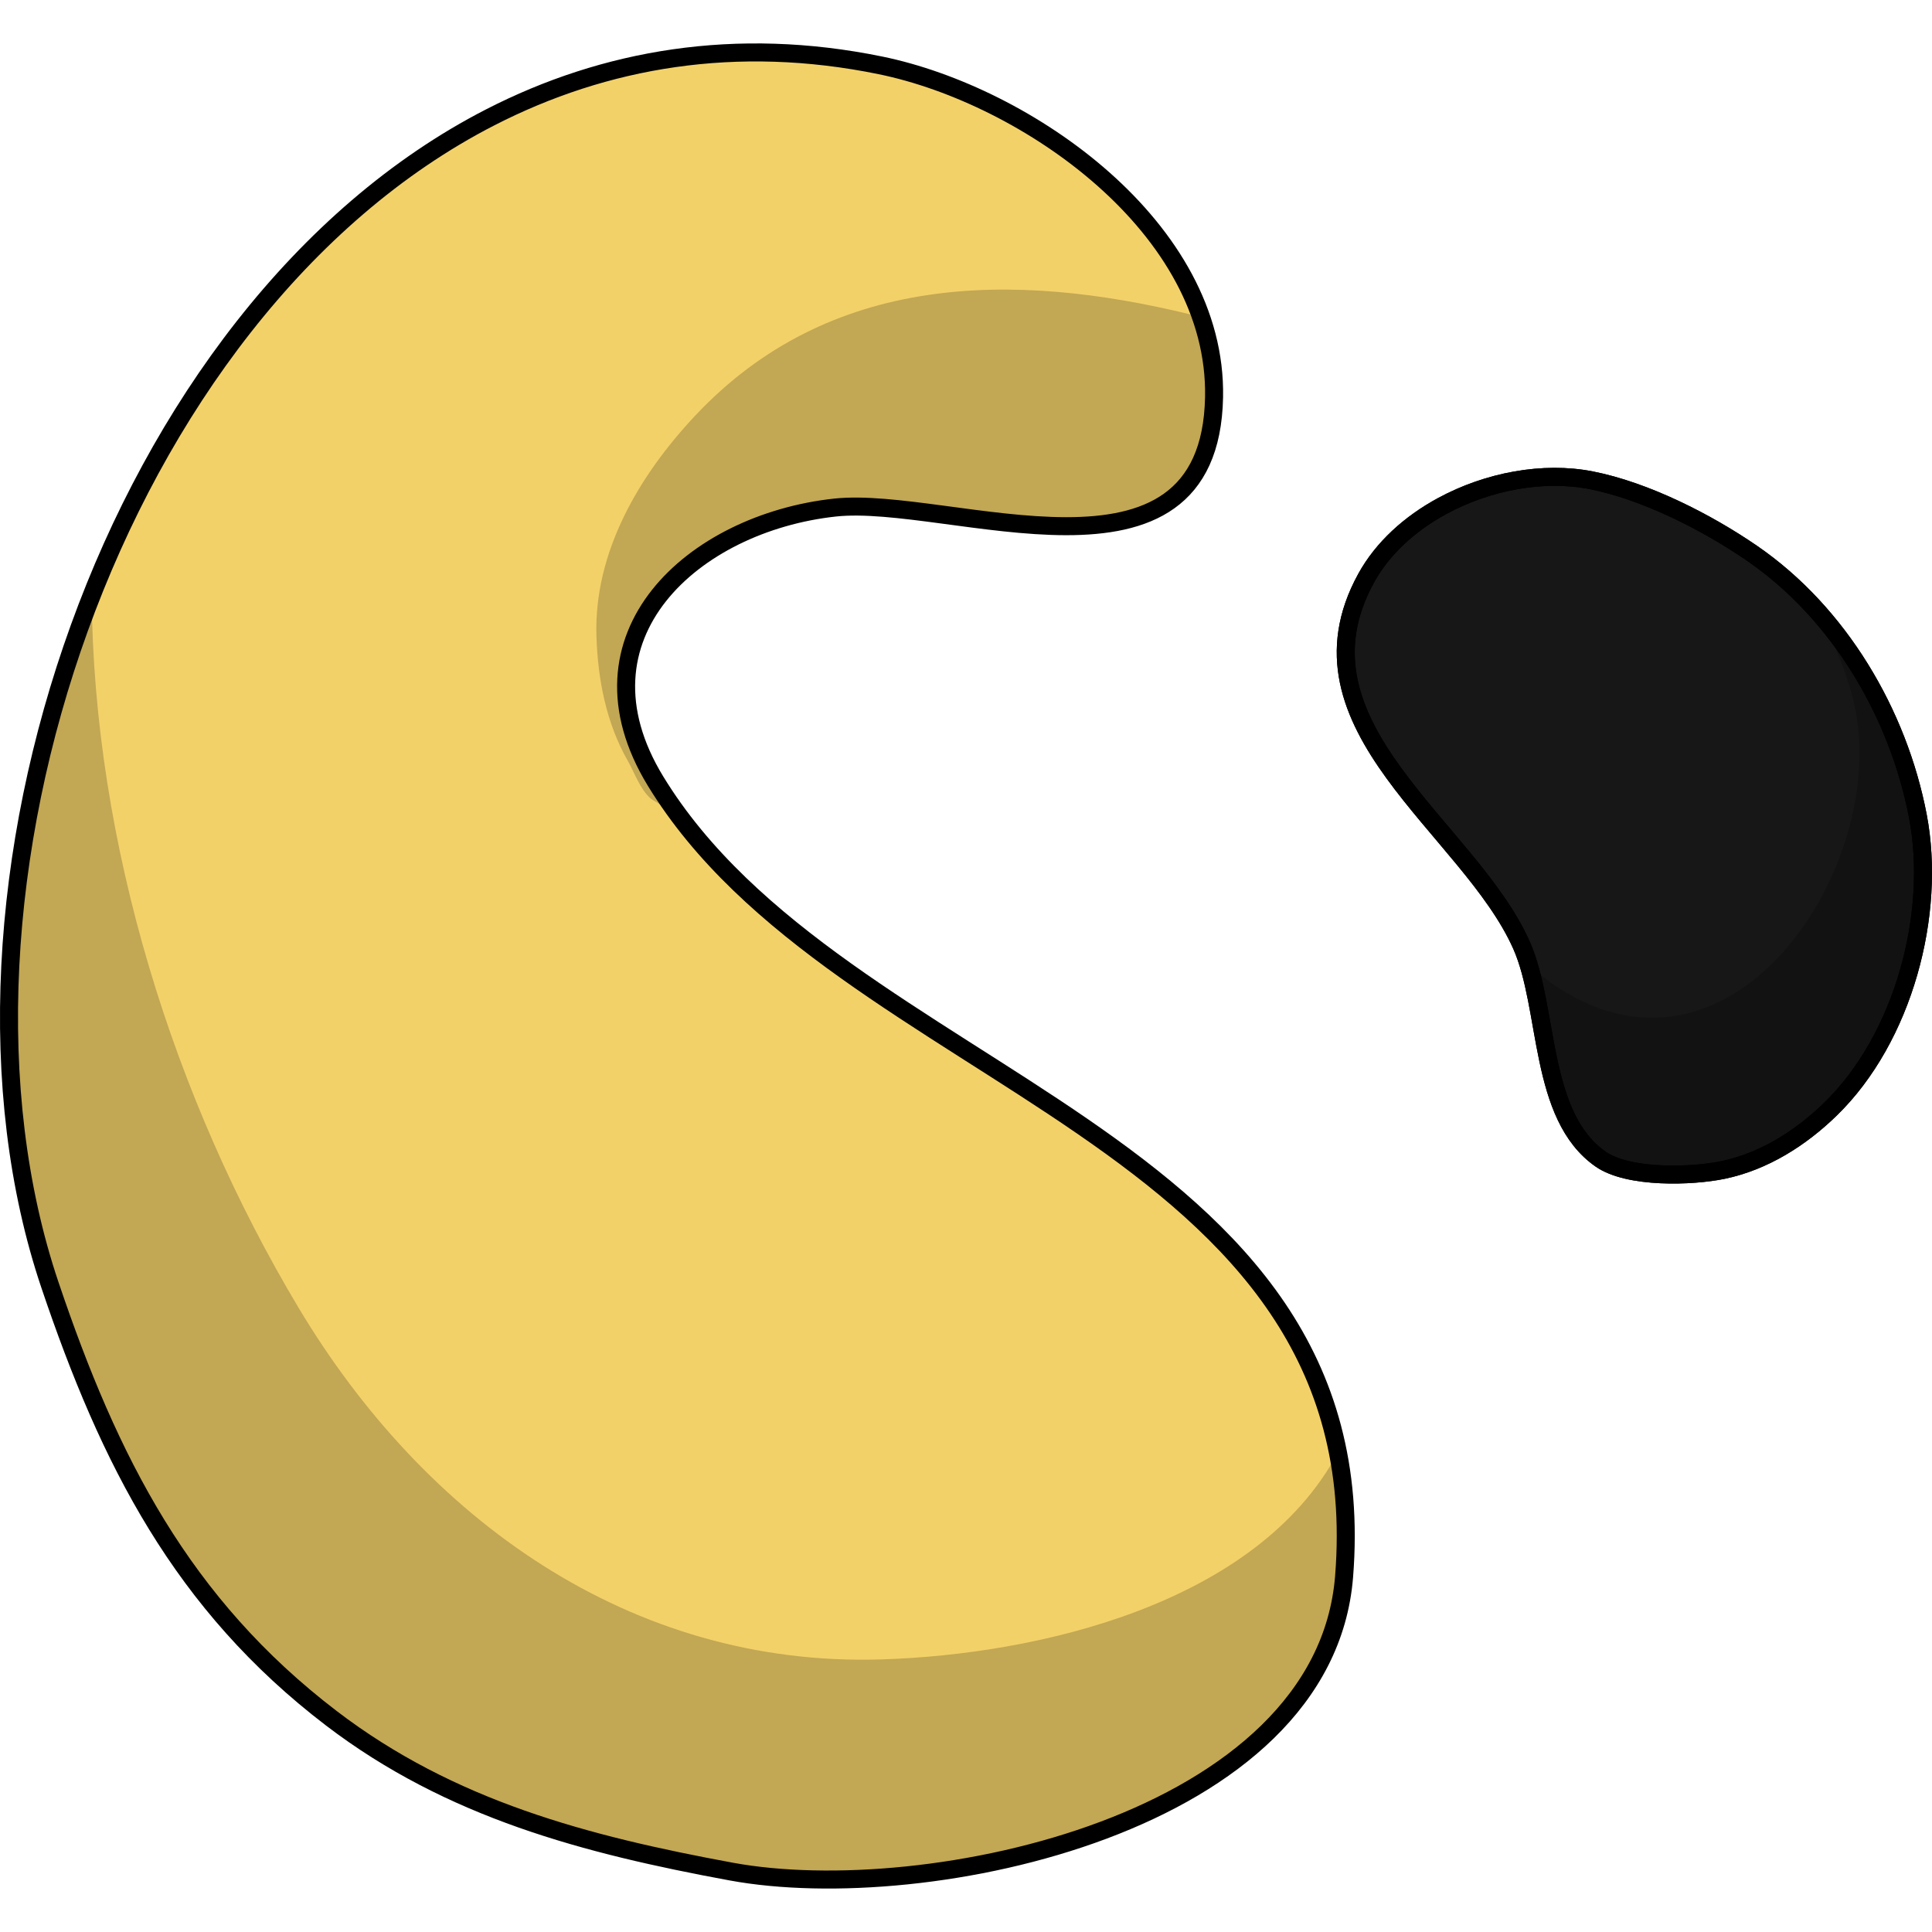
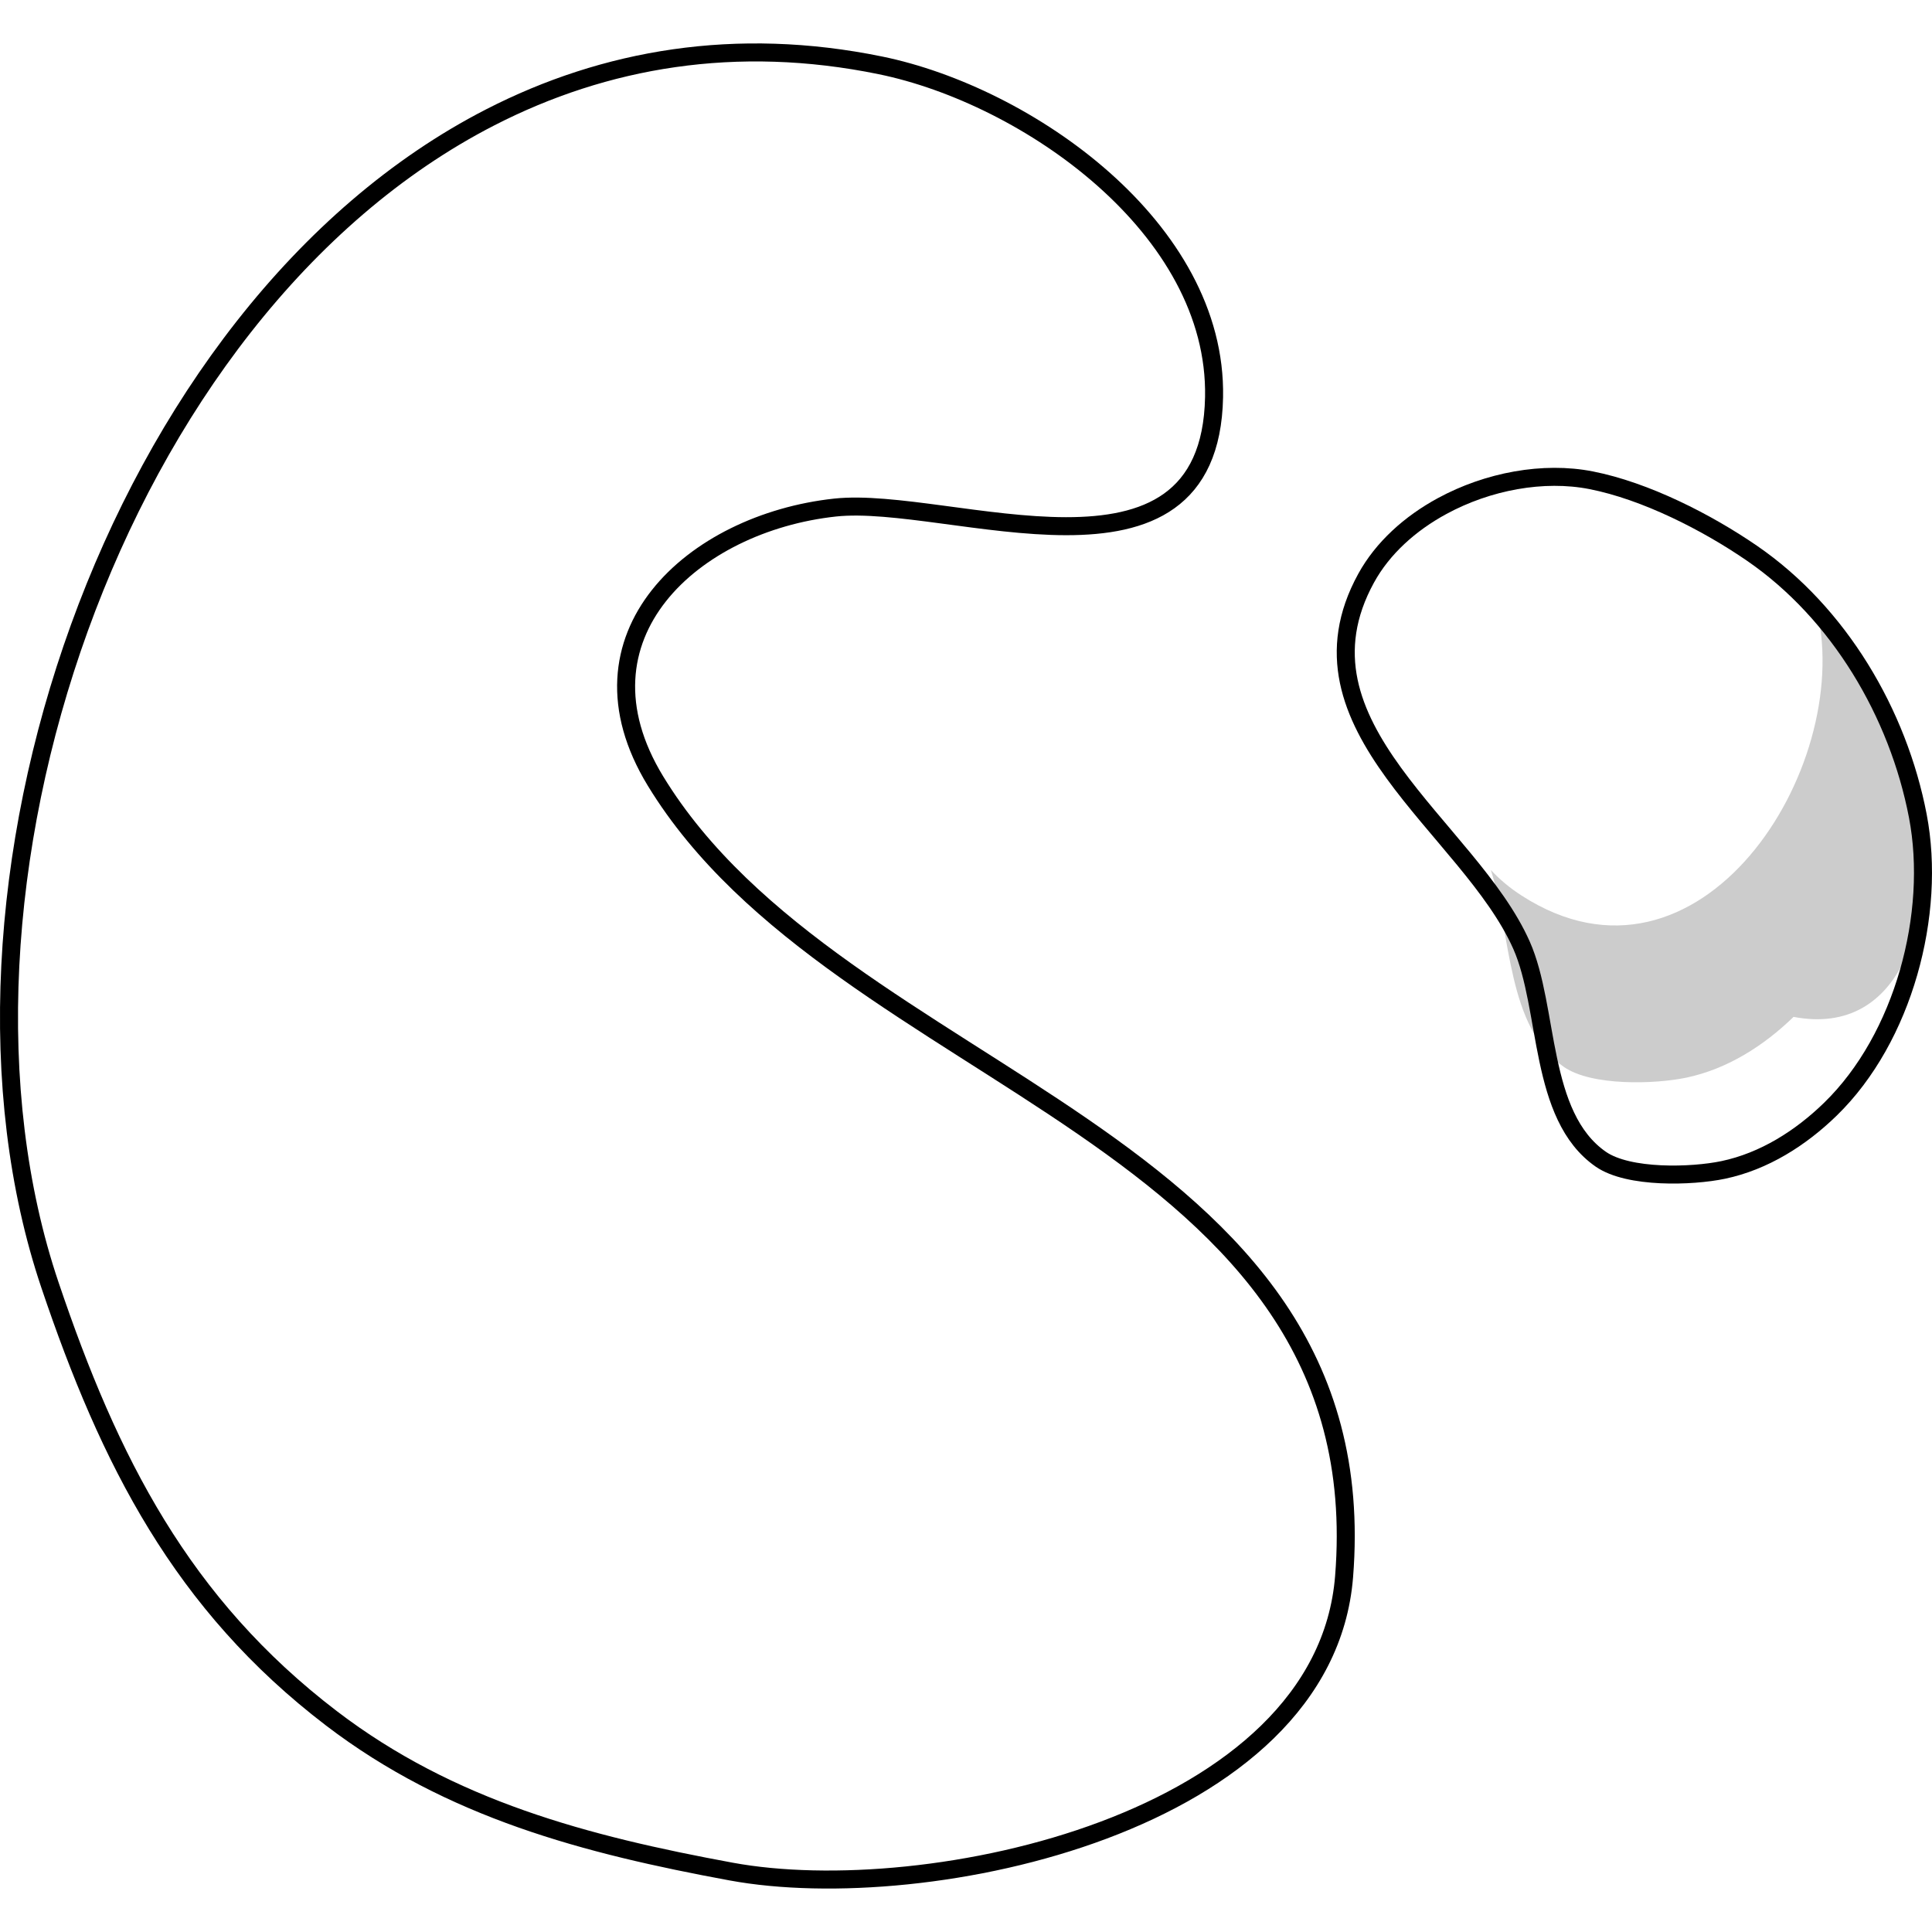
<svg xmlns="http://www.w3.org/2000/svg" version="1.1" id="Layer_1" width="800px" height="800px" viewBox="0 0 107.284 102.461" enable-background="new 0 0 107.284 102.461" xml:space="preserve">
  <g>
    <g>
-       <path id="changecolor" fill="#F3D169" d="M27.226,4.103C6.261,14.862-4.512,47.35,2.773,68.943    c3.3,9.781,7.325,17.722,15.636,24.068c6.619,5.053,14.137,7.018,22.183,8.504c10.883,2.01,32.946-2.677,34.045-16.373    C76.608,60.535,46.66,57.781,36.4,40.96c-4.911-8.051,2.091-14.335,9.973-15.187c6.348-0.684,20.823,5.488,21.044-6.132    c0.181-9.391-10.39-16.756-18.526-18.423C40.878-0.424,33.584,0.84,27.226,4.103z" />
      <path fill="none" stroke="#000000" stroke-linecap="round" stroke-linejoin="round" stroke-miterlimit="10" d="M27.226,4.103    C6.261,14.862-4.512,47.35,2.773,68.943c3.3,9.781,7.325,17.722,15.636,24.068c6.619,5.053,14.137,7.018,22.183,8.504    c10.883,2.01,32.946-2.677,34.045-16.373C76.608,60.535,46.66,57.781,36.4,40.96c-4.911-8.051,2.091-14.335,9.973-15.187    c6.348-0.684,20.823,5.488,21.044-6.132c0.181-9.391-10.39-16.756-18.526-18.423C40.878-0.424,33.584,0.84,27.226,4.103z" />
-       <path opacity="0.2" d="M48.929,89.736c-13.939,0.428-25.352-7.824-32.359-19.543C9.656,58.635,5.197,44.487,5.09,30.671    C0.105,43.287-1.049,57.613,2.773,68.943c3.3,9.781,7.325,17.722,15.636,24.068c6.619,5.053,14.137,7.018,22.183,8.504    c10.883,2.01,32.946-2.677,34.045-16.373c0.202-2.51,0.055-4.783-0.354-6.876C69.801,86.627,57.715,89.467,48.929,89.736z" />
-       <path opacity="0.2" d="M36.142,41.94c0.047,0.031,0.086,0.058,0.136,0.092c0.443,0.271,0.911,0.535,1.394,0.793    c-0.448-0.604-0.879-1.221-1.271-1.865c-4.911-8.051,2.091-14.335,9.973-15.187c6.348-0.684,20.823,5.488,21.044-6.132    c0.031-1.567-0.262-3.071-0.769-4.509c-0.185-0.029-0.365-0.041-0.553-0.086c-9.832-2.394-20.02-2.324-27.489,5.62    c-3.104,3.302-5.641,7.577-5.486,12.267c0.079,2.395,0.54,4.798,1.741,6.906C35.27,40.557,35.533,41.406,36.142,41.94z" />
    </g>
    <g>
-       <path fill="#171717" stroke="#000000" stroke-linecap="round" stroke-linejoin="round" stroke-miterlimit="10" d="M80.084,25.689    c-1.787,0.968-3.306,2.337-4.222,4.005c-4.513,8.218,5.725,13.838,8.628,20.383c1.554,3.504,0.928,9.474,4.404,11.884    c1.544,1.07,5.058,0.958,6.795,0.594c2.274-0.477,4.307-1.771,5.955-3.375c4.066-3.955,5.893-10.86,4.853-16.282    c-1.094-5.704-4.379-11.261-9.194-14.577c-2.511-1.729-5.934-3.473-8.948-4.064C85.706,23.737,82.625,24.309,80.084,25.689z" />
-       <path opacity="0.2" d="M106.497,42.897c-0.792-4.132-2.747-8.175-5.589-11.357c0.956,1.723,1.668,3.467,2.05,5.124    c2.024,8.772-6.545,22.144-16.413,15.78c-0.679-0.437-1.235-0.913-1.706-1.418c1.124,3.55,0.874,8.729,4.056,10.935    c1.544,1.07,5.058,0.958,6.795,0.594c2.274-0.477,4.307-1.771,5.955-3.375C105.711,55.225,107.537,48.319,106.497,42.897z" />
+       <path opacity="0.2" d="M106.497,42.897c-0.792-4.132-2.747-8.175-5.589-11.357c2.024,8.772-6.545,22.144-16.413,15.78c-0.679-0.437-1.235-0.913-1.706-1.418c1.124,3.55,0.874,8.729,4.056,10.935    c1.544,1.07,5.058,0.958,6.795,0.594c2.274-0.477,4.307-1.771,5.955-3.375C105.711,55.225,107.537,48.319,106.497,42.897z" />
      <path fill="none" stroke="#000000" stroke-linecap="round" stroke-linejoin="round" stroke-miterlimit="10" d="M80.084,25.689    c-1.787,0.968-3.306,2.337-4.222,4.005c-4.513,8.218,5.725,13.838,8.628,20.383c1.554,3.504,0.928,9.474,4.404,11.884    c1.544,1.07,5.058,0.958,6.795,0.594c2.274-0.477,4.307-1.771,5.955-3.375c4.066-3.955,5.893-10.86,4.853-16.282    c-1.094-5.704-4.379-11.261-9.194-14.577c-2.511-1.729-5.934-3.473-8.948-4.064C85.706,23.737,82.625,24.309,80.084,25.689z" />
    </g>
  </g>
</svg>